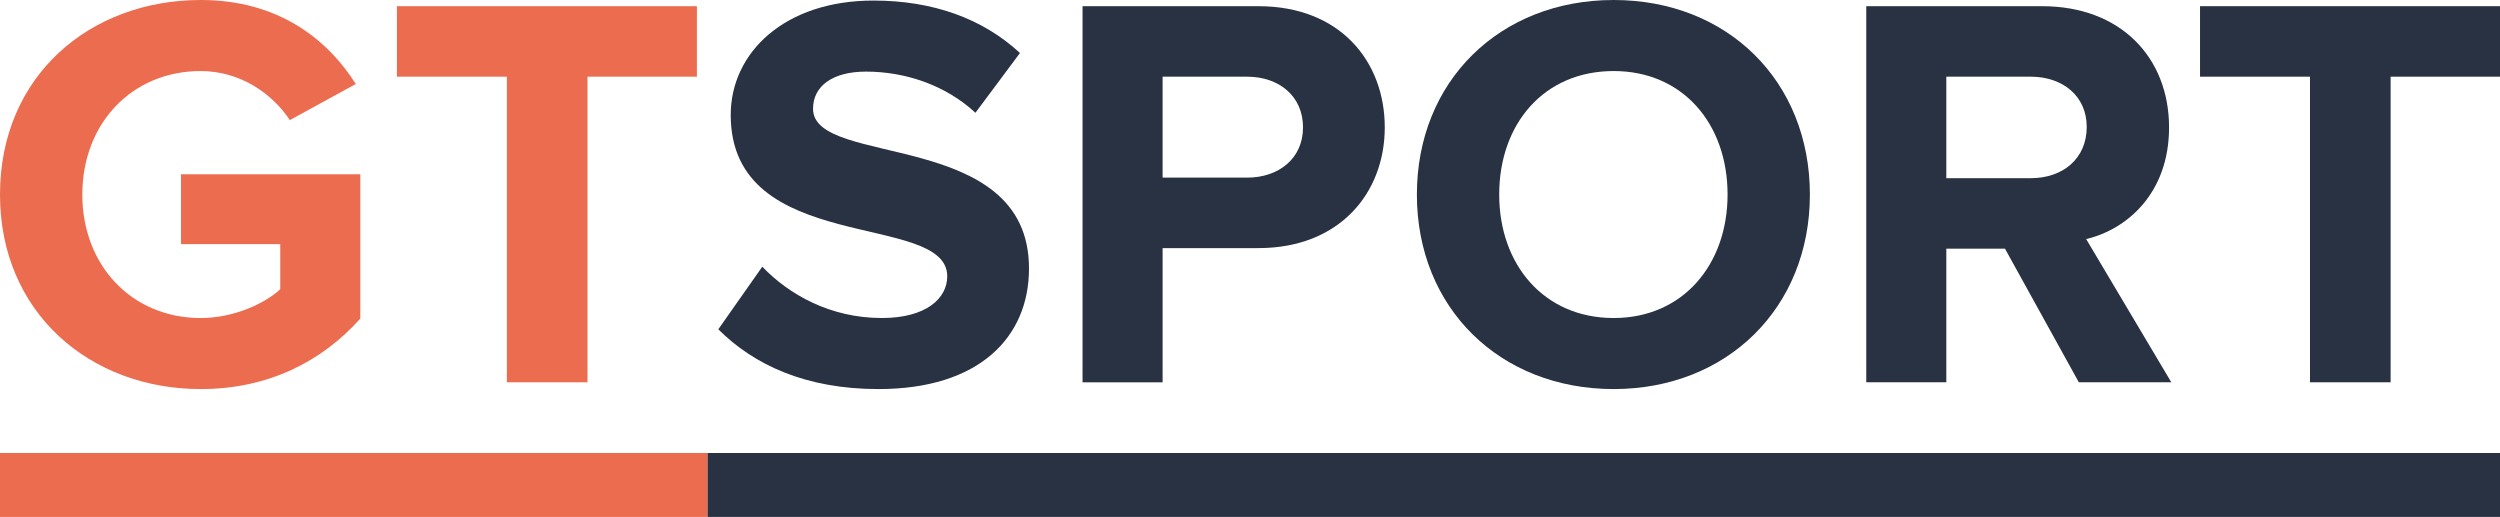
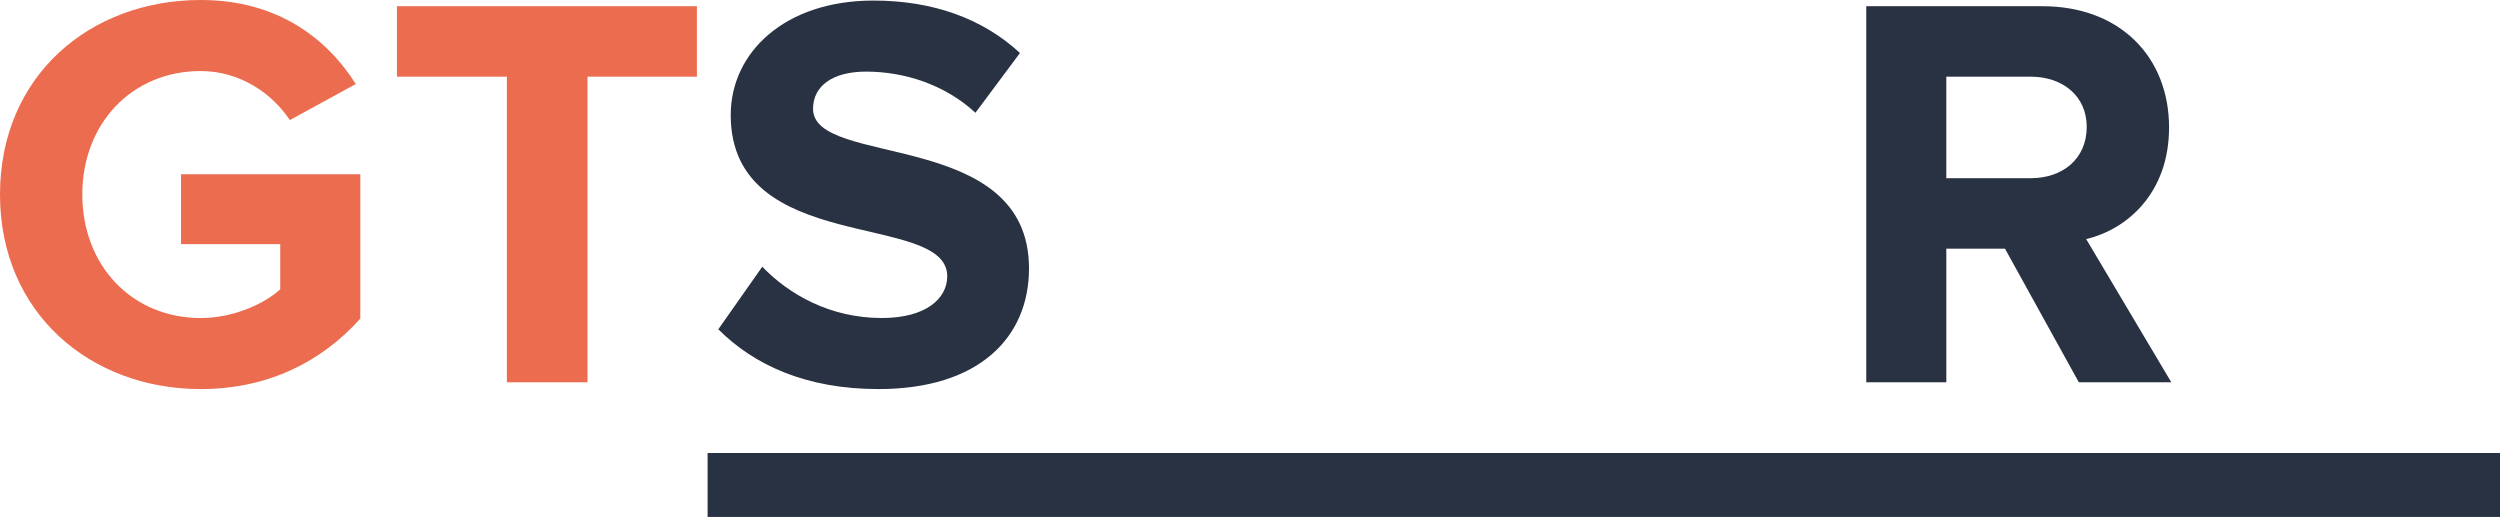
<svg xmlns="http://www.w3.org/2000/svg" id="Livello_1" viewBox="0 0 250 51.694">
  <defs>
    <style>      .st0 {        fill: #ec6c4f;      }      .st1 {        fill: #293242;      }    </style>
  </defs>
  <g>
    <path class="st0" d="M0,19.453C0,7.555,9.022,0,20.073,0c7.781,0,12.687,3.947,15.506,8.401l-6.597,3.609c-1.748-2.65-4.962-4.905-8.909-4.905-6.879,0-11.841,5.244-11.841,12.349s4.962,12.349,11.841,12.349c3.327,0,6.428-1.466,7.951-2.876v-4.511h-9.924v-6.992h17.931v14.435c-3.834,4.285-9.191,7.048-15.957,7.048C9.022,38.906,0,31.294,0,19.453Z" />
    <path class="st0" d="M50.688,38.229V7.668h-10.995V.62h29.997v7.048h-10.939v30.561h-8.063Z" />
    <path class="st1" d="M71.831,32.929l4.398-6.259c2.65,2.763,6.766,5.131,11.954,5.131,4.454,0,6.541-1.974,6.541-4.173,0-6.541-21.652-1.974-21.652-16.127C73.071,5.243,78.484.056,87.337.056c5.977,0,10.939,1.804,14.66,5.244l-4.454,5.977c-3.045-2.819-7.105-4.116-10.938-4.116-3.383,0-5.301,1.466-5.301,3.722,0,5.921,21.596,1.917,21.596,15.957,0,6.879-4.962,12.067-15.055,12.067-7.274,0-12.461-2.425-16.013-5.977Z" />
-     <path class="st1" d="M108.254,38.229V.62h17.593c8.175,0,12.63,5.526,12.63,12.123,0,6.541-4.511,12.067-12.63,12.067h-9.586v13.42h-8.006ZM130.301,12.743c0-3.157-2.425-5.074-5.583-5.074h-8.458v10.093h8.458c3.158,0,5.583-1.917,5.583-5.019Z" />
-     <path class="st1" d="M141.688,19.453c0-11.334,8.289-19.453,19.679-19.453s19.622,8.119,19.622,19.453-8.289,19.453-19.622,19.453c-11.39,0-19.679-8.12-19.679-19.453ZM172.757,19.453c0-7.048-4.454-12.349-11.39-12.349-6.992,0-11.447,5.3-11.447,12.349,0,6.992,4.454,12.349,11.447,12.349,6.935,0,11.39-5.357,11.39-12.349Z" />
    <path class="st1" d="M207.883,38.229l-7.386-13.363h-5.865v13.363h-8.006V.62h17.593c7.837,0,12.687,5.131,12.687,12.123,0,6.597-4.229,10.206-8.289,11.165l8.515,14.322h-9.247ZM208.672,12.687c0-3.101-2.425-5.018-5.583-5.018h-8.458v10.149h8.458c3.158,0,5.583-1.917,5.583-5.131Z" />
-     <path class="st1" d="M230.998,38.229V7.668h-10.995V.62h29.997v7.048h-10.939v30.561h-8.063Z" />
  </g>
-   <polygon class="st0" points="70.761 51.694 0 51.694 0 45.301 70.761 45.301 70.761 48.498 70.761 51.694" />
  <rect class="st1" x="70.761" y="45.301" width="179.239" height="6.393" />
</svg>